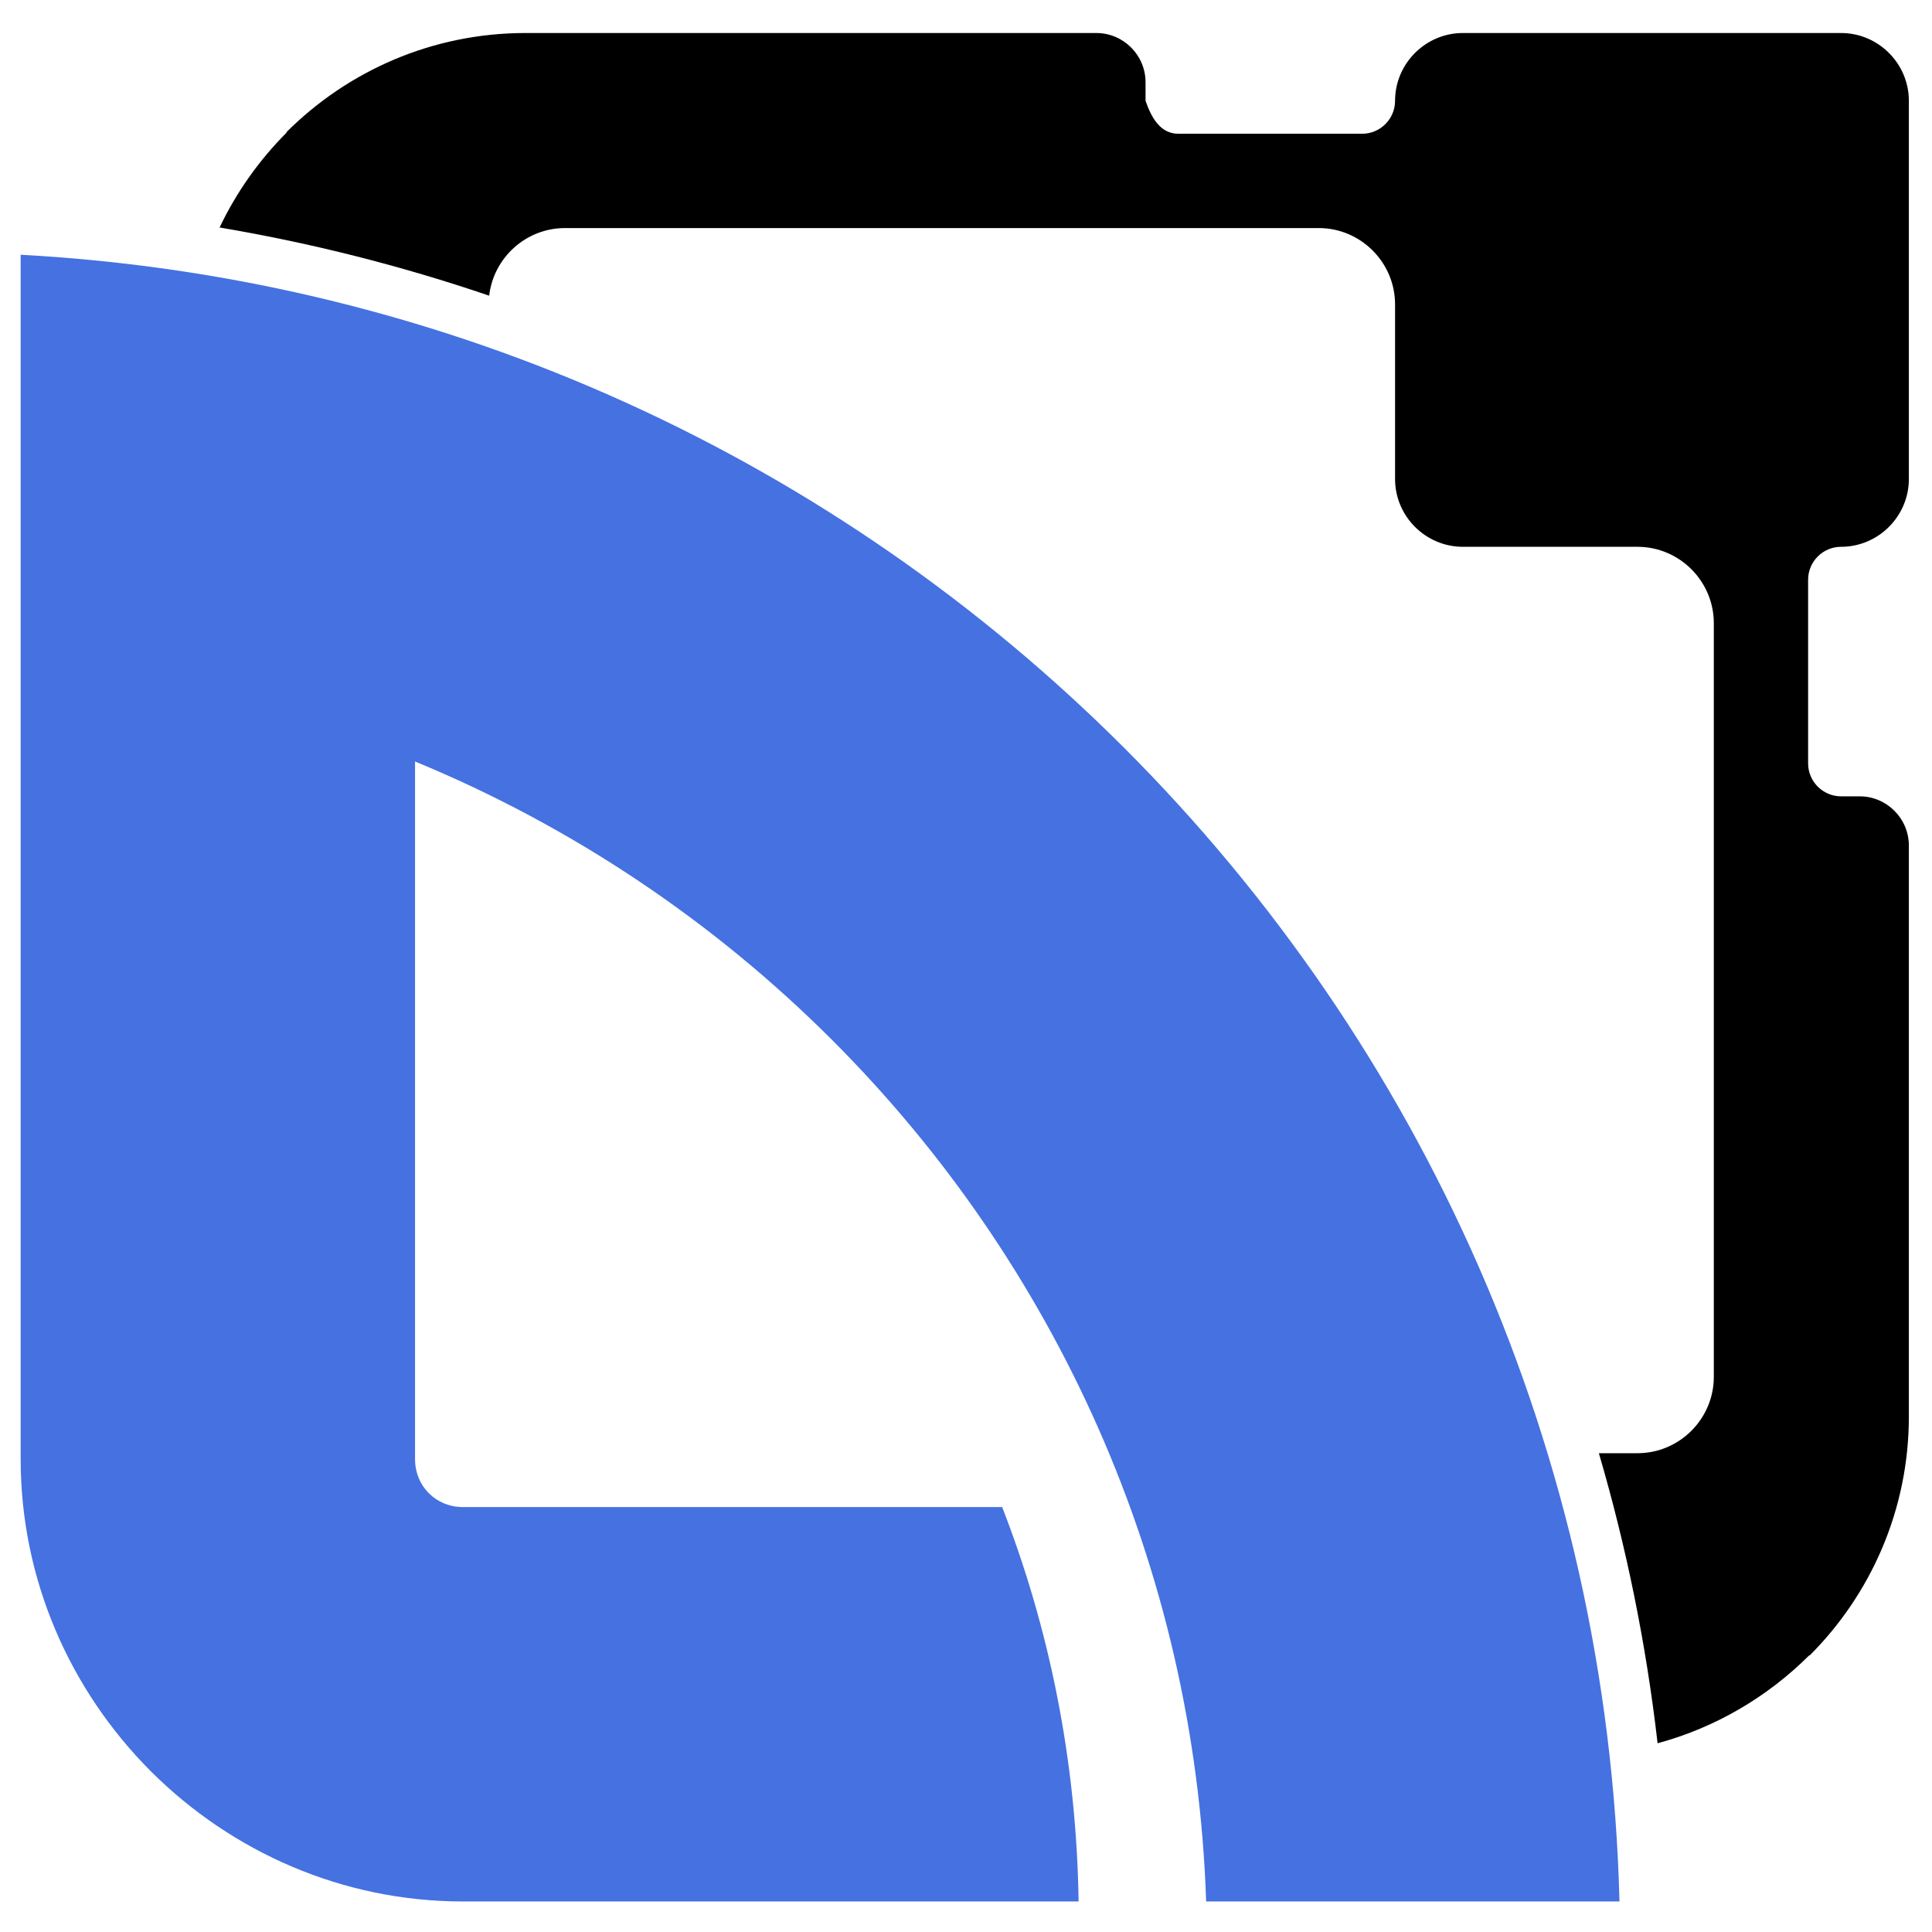
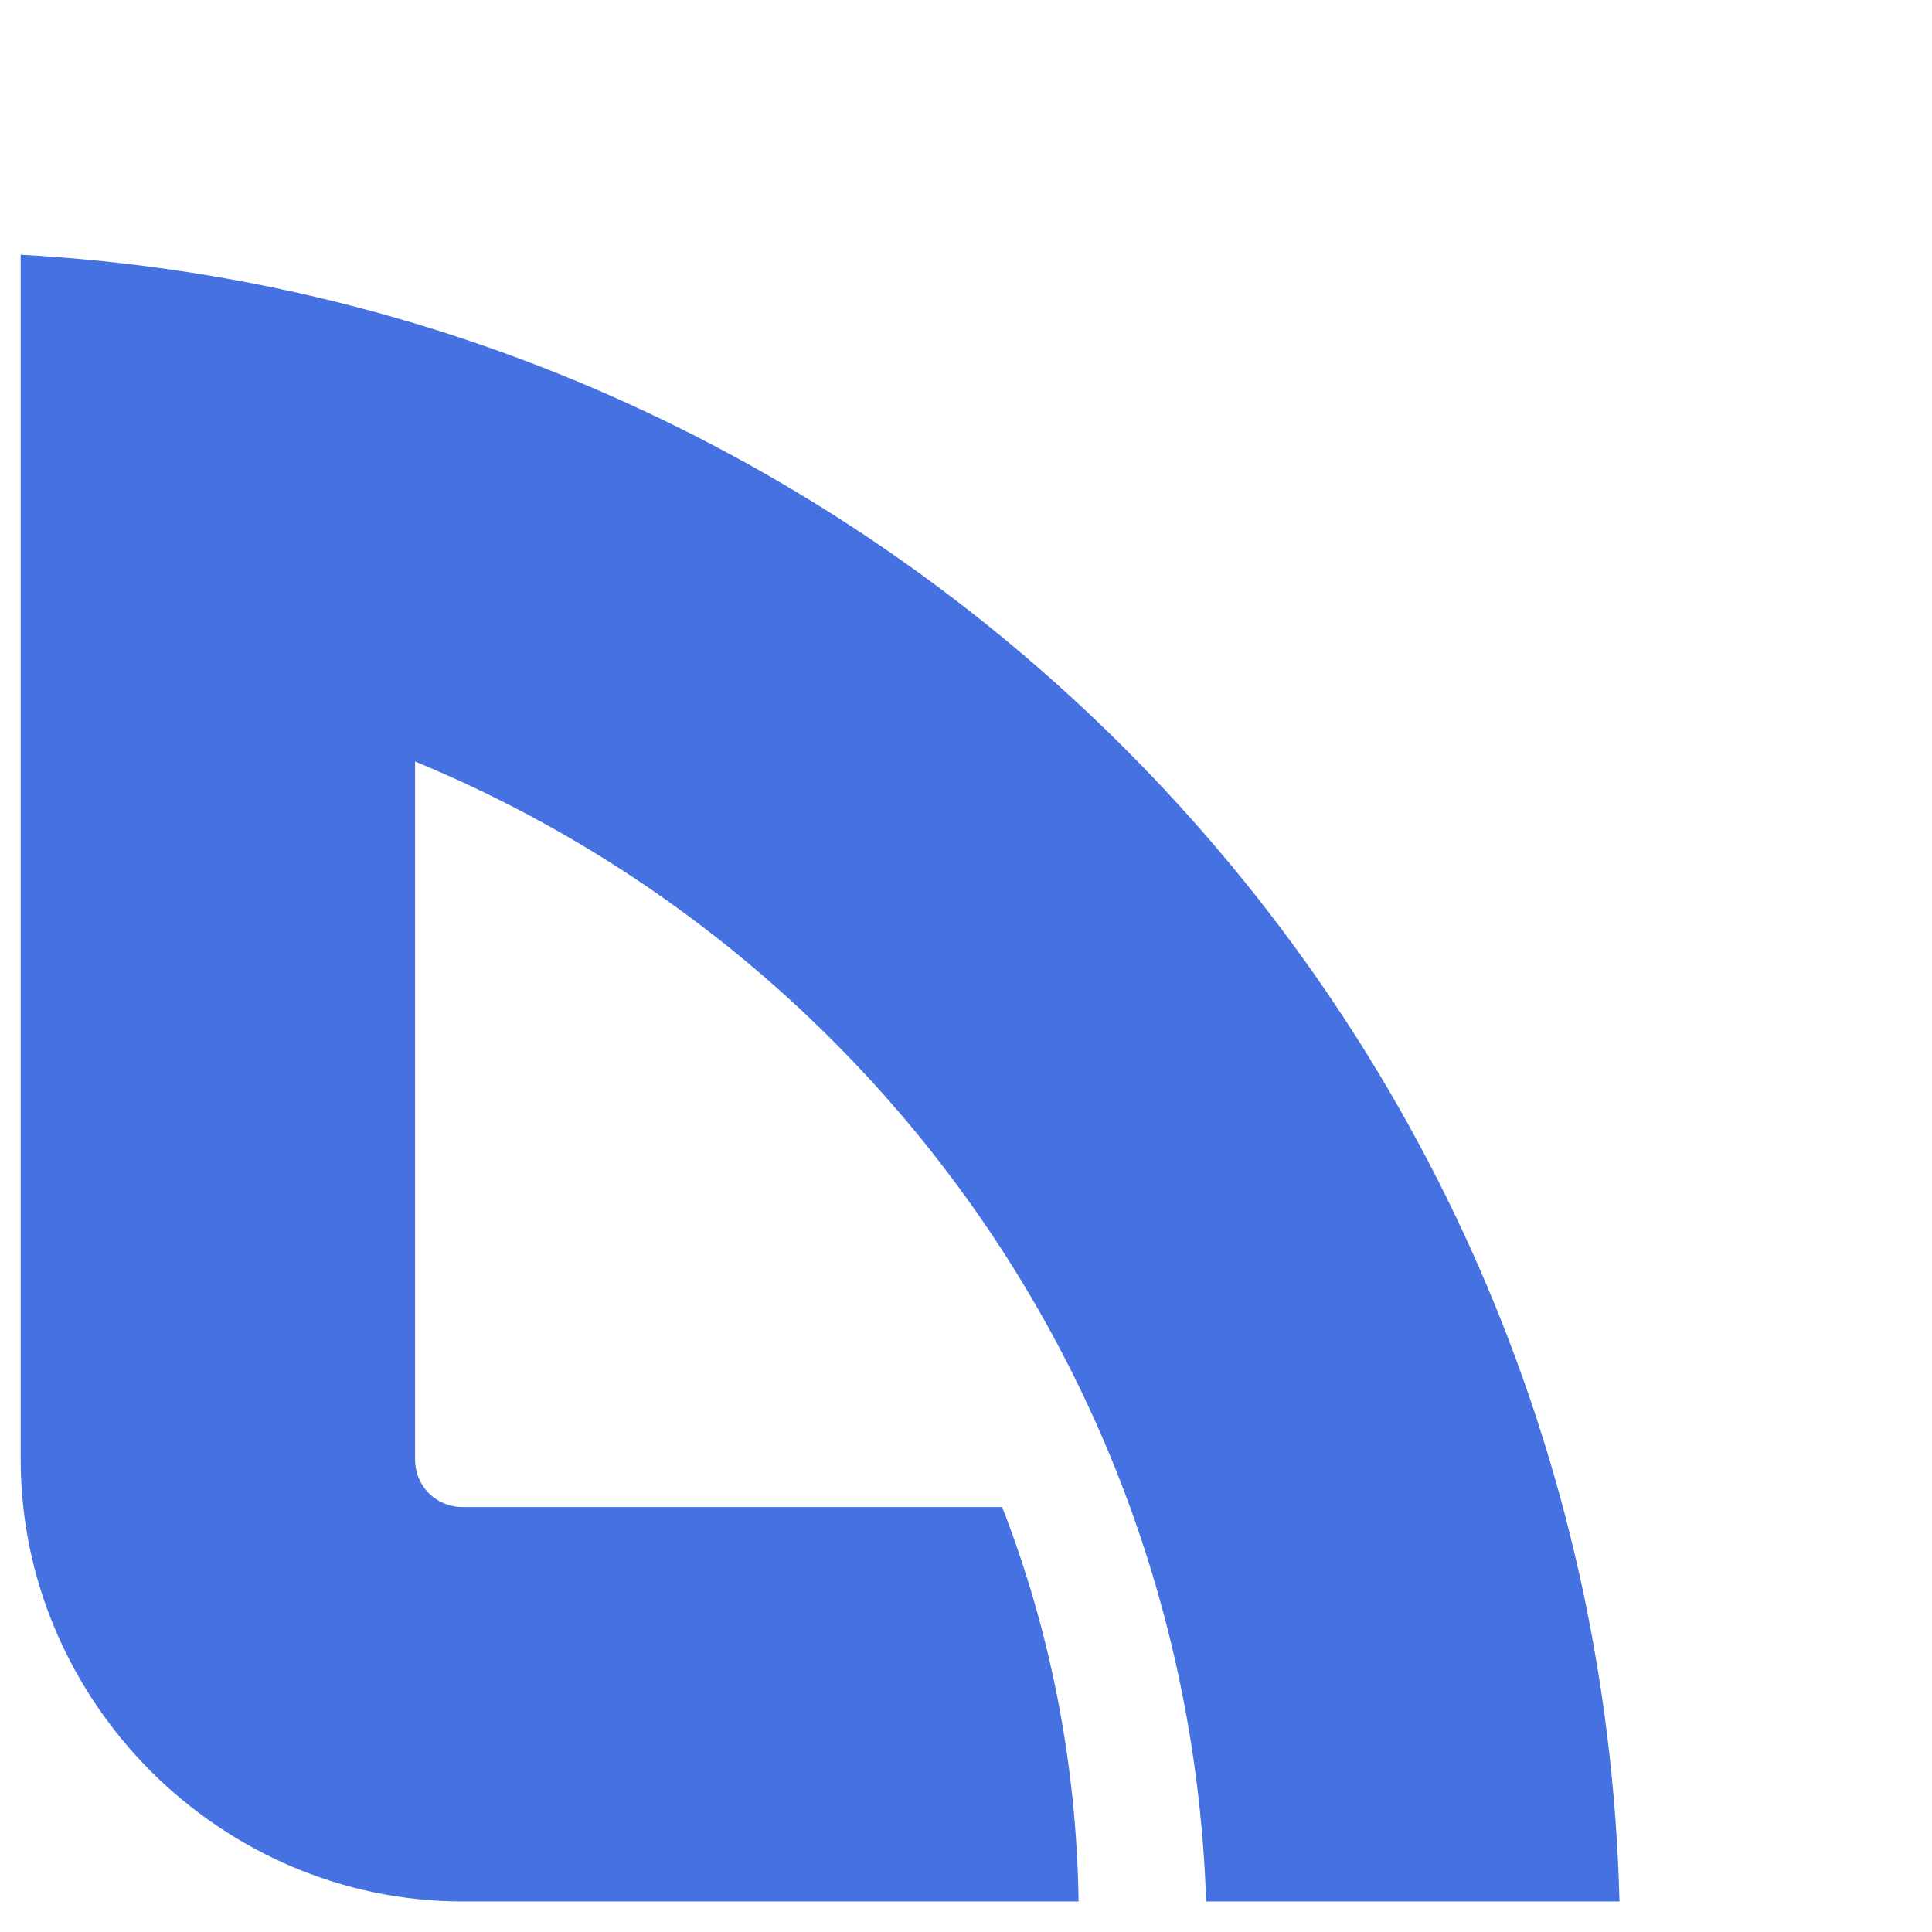
<svg xmlns="http://www.w3.org/2000/svg" xml:space="preserve" width="23mm" height="23mm" version="1.1" style="shape-rendering:geometricPrecision; text-rendering:geometricPrecision; image-rendering:optimizeQuality; fill-rule:evenodd; clip-rule:evenodd" viewBox="0 0 2300 2300">
  <defs>
    <style type="text/css">
   
    .fil0 {fill:black;fill-rule:nonzero}
    .fil1 {fill:#4571E1;fill-rule:nonzero}
   
  </style>
  </defs>
  <g id="Layer_x0020_1">
    <g id="_105553238593024">
-       <path class="fil0" d="M625.41 39.3l353.16 0 262.27 0 64.32 0c32.21,0 58.58,26.34 58.58,58.57l0 22.16c7.11,20.35 17.63,39.2 39.2,39.2l218.65 0c21.57,0 39.2,-17.63 39.2,-39.2 0,-44.39 36.32,-80.73 80.74,-80.73l52.91 0 397.28 0c44.39,0 80.73,36.34 80.73,80.73l0 450.19c0,44.41 -36.34,80.73 -80.73,80.73 -21.58,0 -39.21,17.63 -39.21,39.21l0 218.65c0,21.57 17.63,39.2 39.21,39.2l22.16 0c32.21,0 58.57,26.34 58.57,58.57l0 679.76c0,110.92 -45.26,211.65 -118.15,284.52l-0.35 -0.35c-49.51,49.44 -111.58,86.15 -180.63,104.79 -13.63,-118.45 -37.2,-233.84 -69.91,-345.3l45.95 0c50,0 90.89,-40.87 90.89,-90.89l0 -390.4 0 -116.44 0 -390.42c0,-50 -40.89,-90.9 -90.89,-90.9l-35.9 0 -171.93 0c-44.42,0 -80.74,-36.32 -80.74,-80.73l0 -171.94 0 -35.89c0,-50 -40.89,-90.9 -90.89,-90.9l-390.42 0 -116.44 0 -390.4 0c-46.51,0 -85.08,35.33 -90.29,80.5 -103.55,-35.26 -210.76,-62.56 -320.93,-81.18 20.02,-42.07 47.14,-80.28 79.82,-113.01l-0.36 -0.35c72.87,-72.89 173.6,-118.15 284.53,-118.15z" />
      <path class="fil1" d="M24.6 303.28c512.21,27.79 973.55,246.87 1313.78,587.1 353.36,353.35 576.11,837.32 589.57,1373.27l-492.07 0c-13.31,-400.17 -180.93,-761.24 -445.24,-1025.55 -140.9,-140.93 -309.34,-254.34 -496.53,-331.55l0 149.61 0 120.24 0 560.62c0,16.08 6.15,30.29 16.03,40.17l0.92 0.91c9.88,9.89 24.08,16.04 40.16,16.04l641.82 0c56.56,145.15 88.58,303.35 91,469.51l-732.82 0c-144,0 -275.39,-59.16 -371.19,-154.52l-0.92 -0.91c-95.35,-95.81 -154.51,-227.2 -154.51,-371.2l0 -560.62 0 -237.54 0 -142.83 0 -279.03 0 -213.72z" />
    </g>
  </g>
</svg>